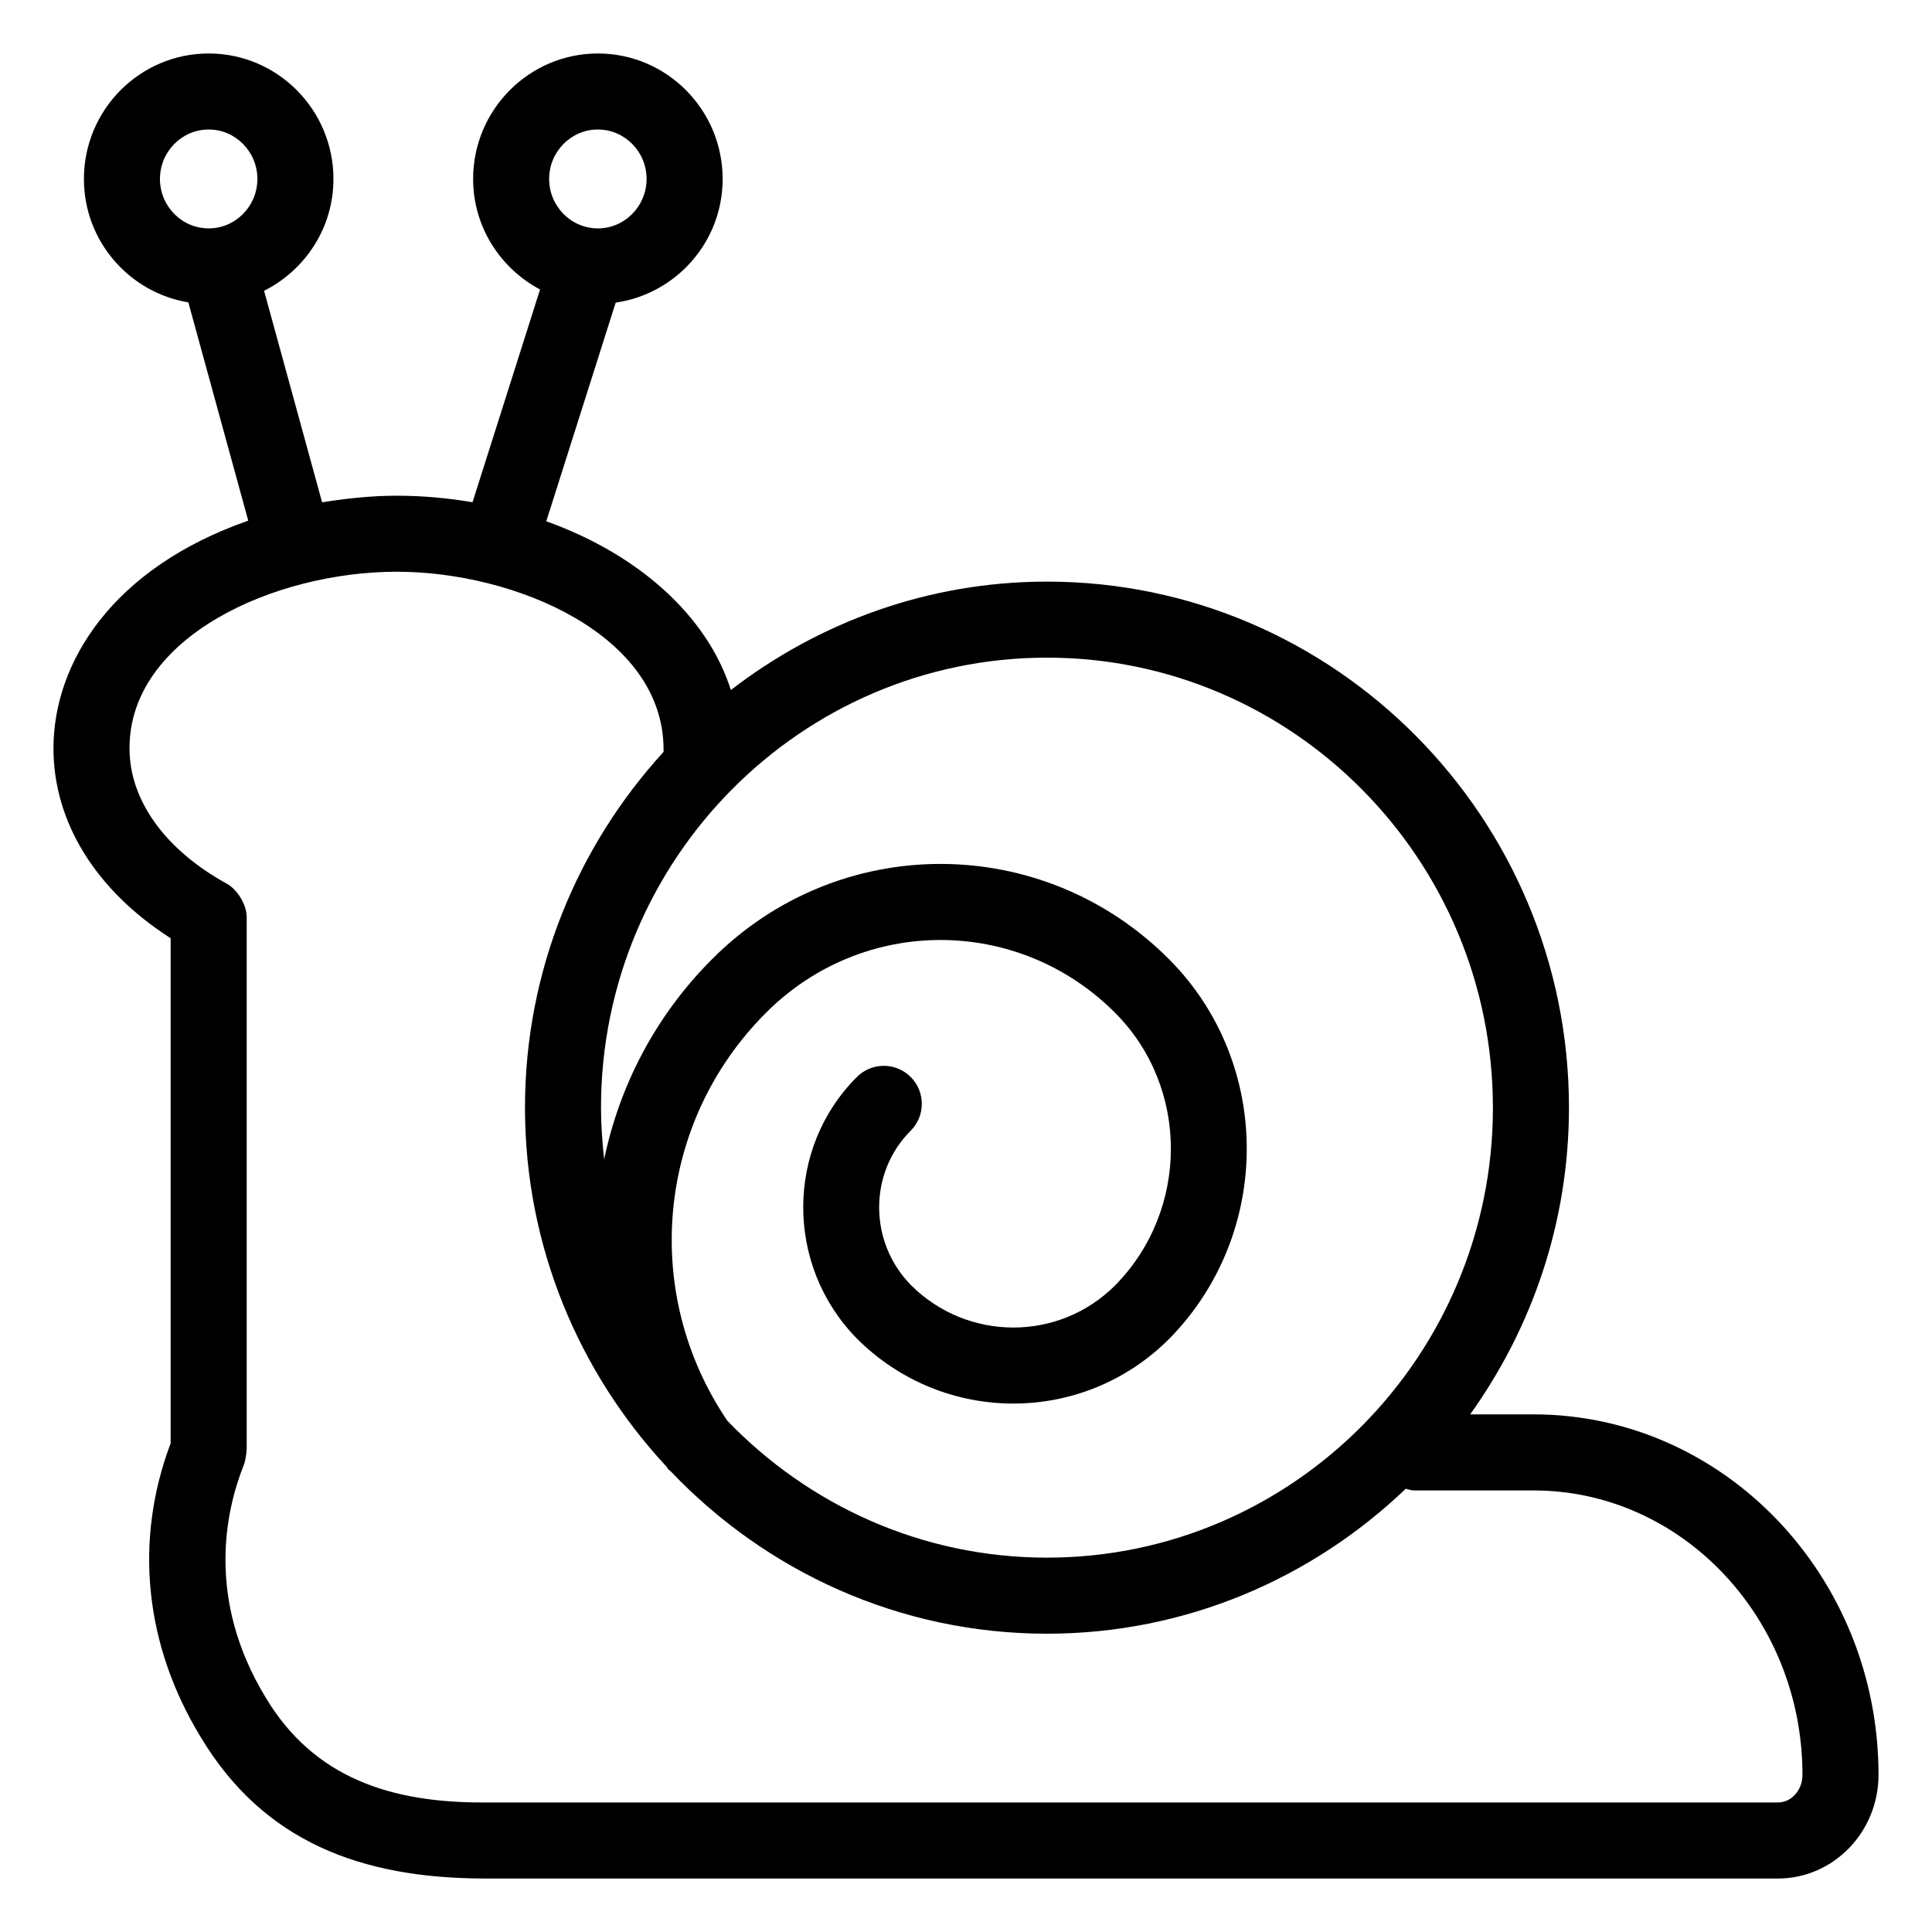
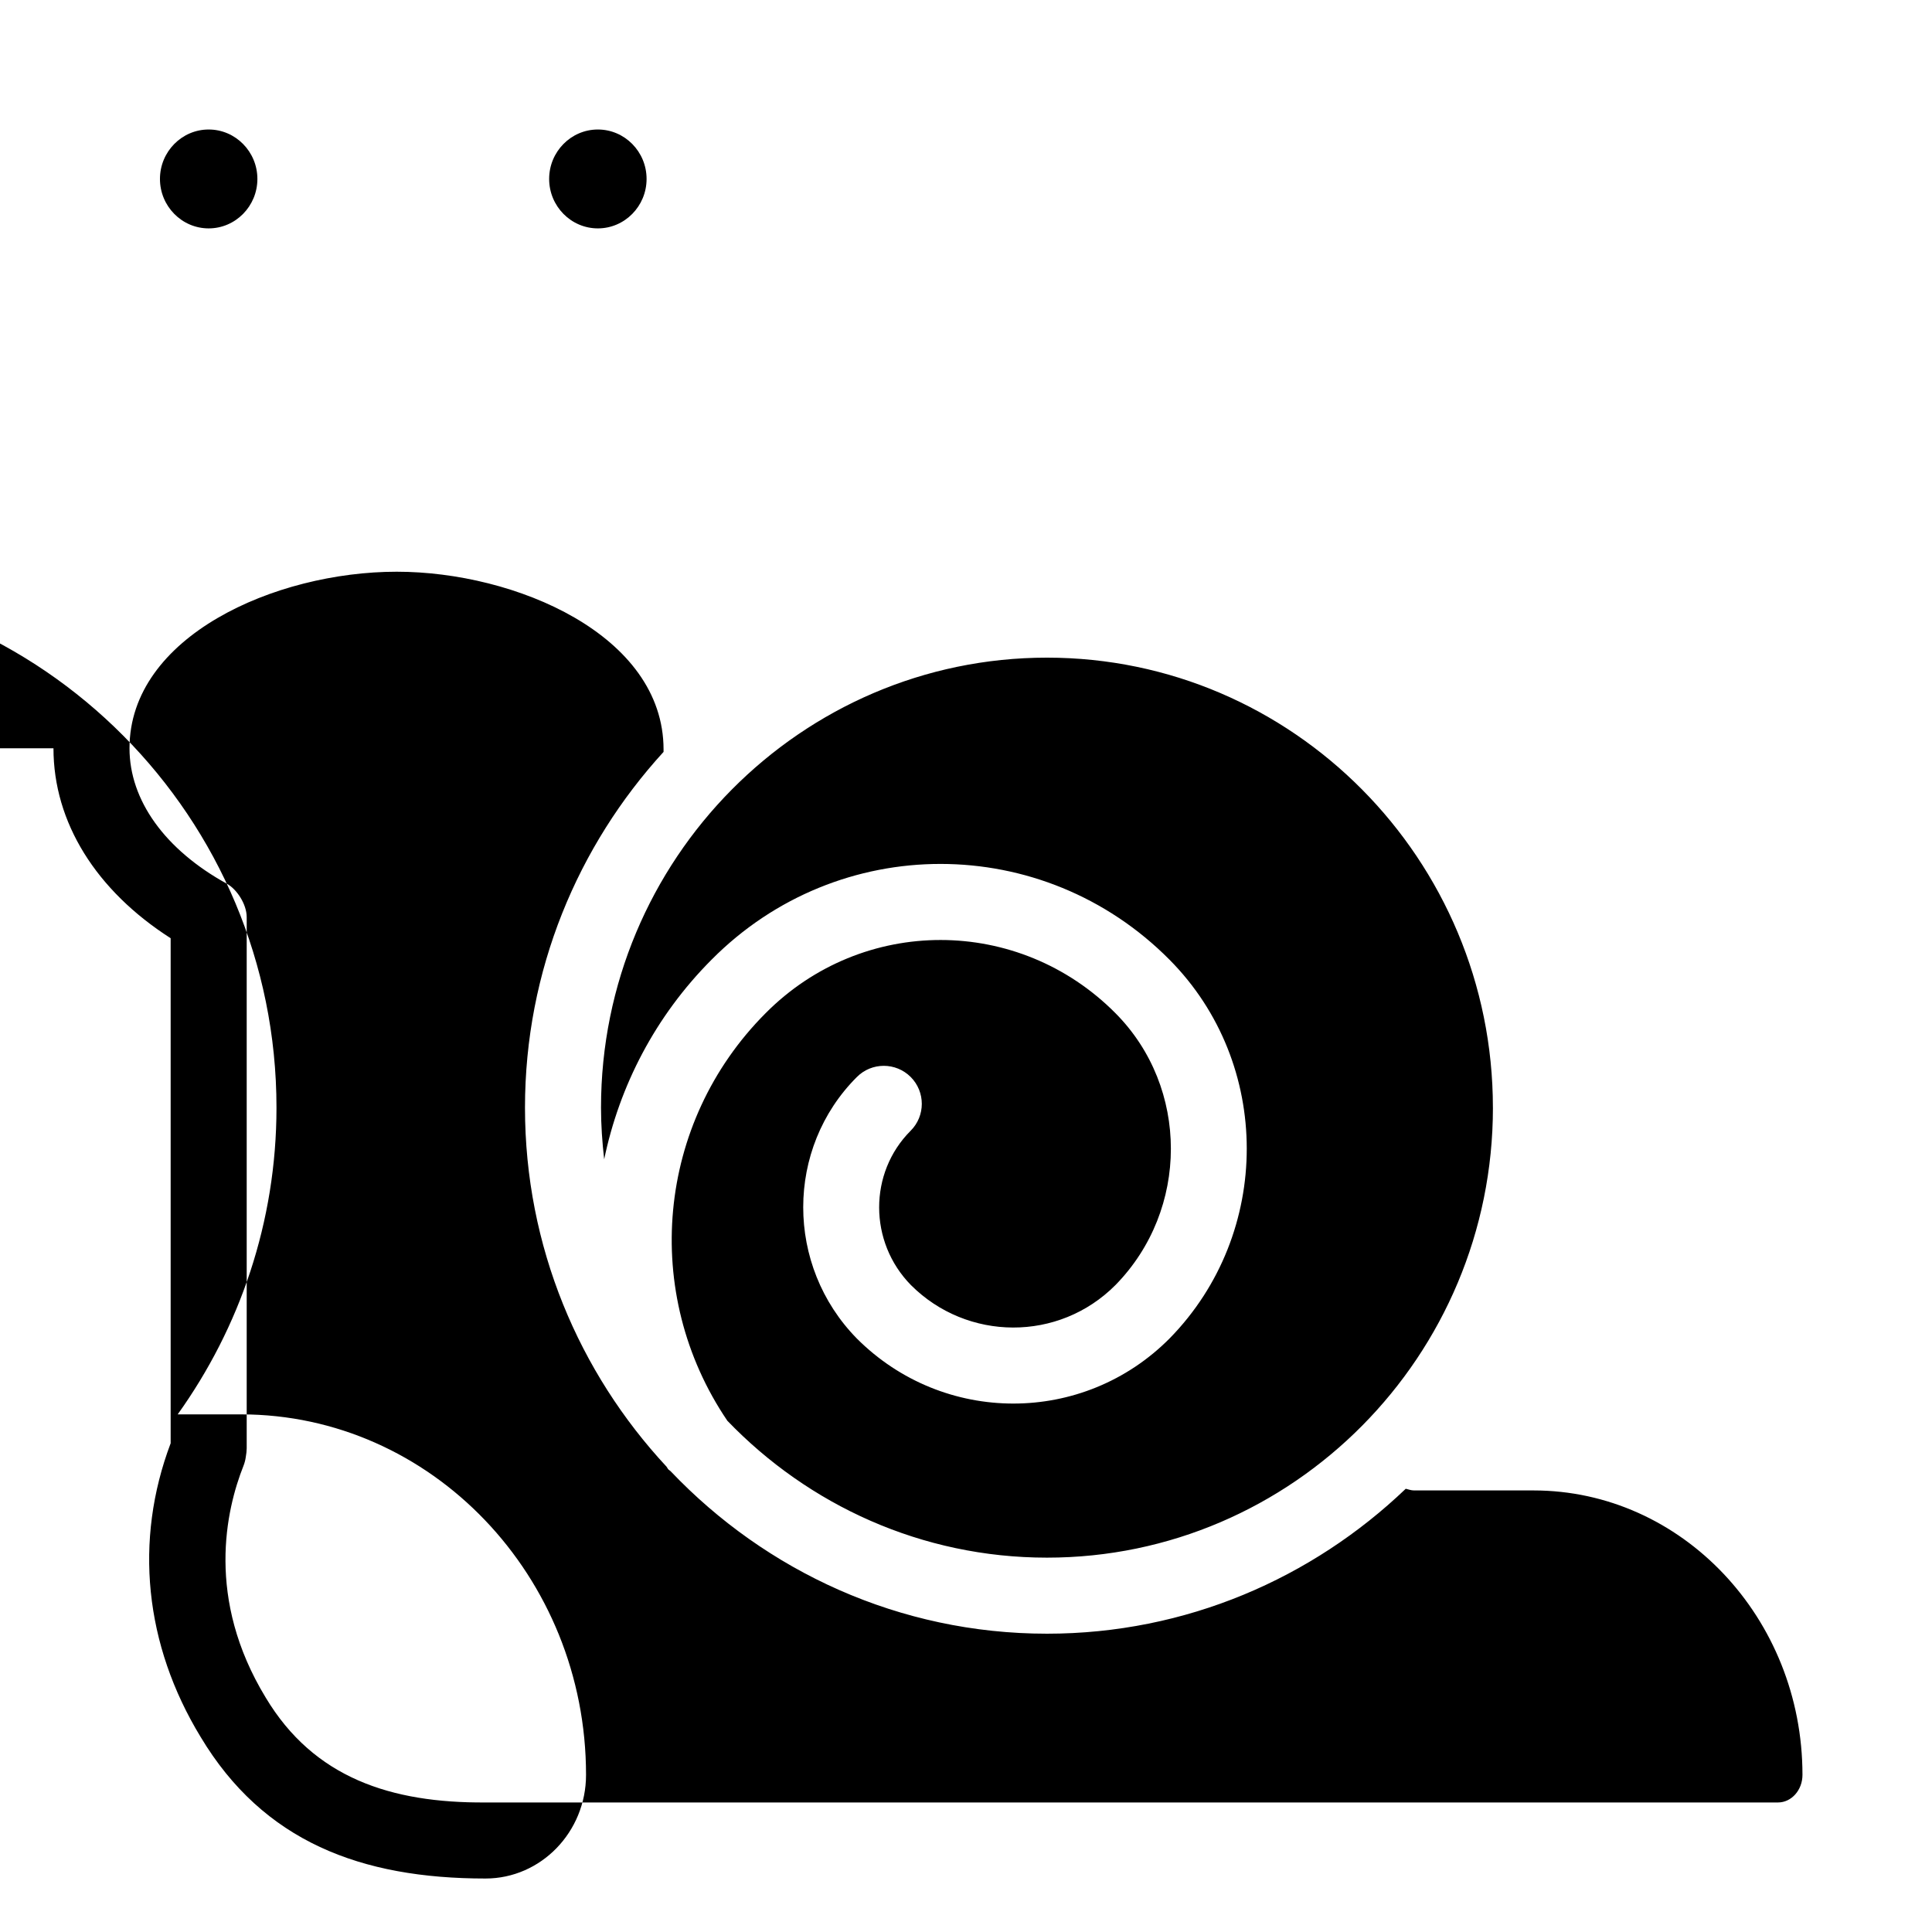
<svg xmlns="http://www.w3.org/2000/svg" fill="#000000" width="800px" height="800px" version="1.1" viewBox="144 144 512 512">
-   <path d="m158.17 342.3c0 19.664 11.305 37.699 31.055 50.34v133.84c-9.742 25.801-6.926 53.398 7.941 77.824 16.625 27.738 42.5 37.523 75.492 37.523h342.52c14.691 0 26.648-12.324 26.648-27.473 0-52.68-41.012-95.531-91.422-95.531h-16.793c16.402-22.914 26.18-50.941 26.18-81.289 0-76.867-62.051-139.4-138.33-139.4-31.508 0-60.492 10.789-83.773 28.73-6.328-19.906-24.824-36.102-48.918-44.719l18.391-57.941c15.988-2.324 28.348-16.062 28.348-32.773 0-18.344-14.828-33.258-33.062-33.258-18.234 0-33.062 14.918-33.062 33.254 0 12.746 7.246 23.707 17.738 29.289l-17.895 56.375c-6.5-1.094-13.211-1.723-20.082-1.723-6.754 0-13.328 0.719-19.781 1.754l-15.379-56.055c10.848-5.461 18.383-16.633 18.383-29.641-0.004-18.34-14.832-33.254-33.066-33.254s-33.062 14.914-33.062 33.254c0 16.48 12.012 30.102 27.676 32.707l15.871 57.844c-35.883 12.516-51.613 37.539-51.613 60.324zm144.27-163.98c7.113 0 12.91 5.879 12.91 13.102 0 7.223-5.797 13.102-12.91 13.102-7.113 0-12.91-5.879-12.91-13.102 0-7.223 5.797-13.102 12.91-13.102zm-116.05 13.102c0-7.223 5.797-13.102 12.91-13.102s12.91 5.879 12.91 13.102c0 7.223-5.797 13.102-12.91 13.102s-12.91-5.879-12.91-13.102zm353.25 246.11c0 65.758-53.02 119.26-118.18 119.26-33.211 0-63.211-13.945-84.703-36.277-22.914-33.797-18.801-78.965 10.105-107.98 25.75-25.957 67.137-25.852 92.781 0 19.551 19.715 19.523 52.027 0 71.984-15.055 15.168-39.359 14.926-54.238 0.035-11.199-11.406-11.227-29.746-0.078-40.891 3.945-3.93 3.945-10.312 0.02-14.25-3.938-3.945-10.332-3.938-14.25-0.012-18.961 18.922-18.992 49.996-0.012 69.332 22.953 22.953 60.02 23.008 82.914-0.078 27.227-27.824 27.207-72.824-0.051-100.31-33.547-33.832-87.805-33.883-121.38-0.016-14.914 14.965-24.406 33.438-28.453 52.895-0.512-4.5-0.84-9.055-0.84-13.691 0-65.758 53.02-119.25 118.18-119.25 65.16-0.004 118.18 53.492 118.18 119.25zm-219.79-94.898v0.625c-22.719 24.848-36.723 57.902-36.723 94.273 0 36.797 14.32 70.215 37.516 95.156 0.137 0.199 0.25 0.41 0.387 0.609 0.195 0.281 0.523 0.387 0.742 0.645 25.191 26.445 60.523 43.004 99.688 43.004 36.832 0 70.266-14.676 95.078-38.41 0.727 0.168 1.418 0.445 2.199 0.445h31.664c39.301 0 71.27 33.816 71.27 75.379 0.004 4.023-2.91 7.312-6.492 7.312h-342.52c-25.016 0.164-45.473-6.492-58.242-27.789-15.941-26.195-10.539-49.727-5.894-61.426 0.305-0.773 0.512-1.578 0.621-2.402 0.137-0.727 0.234-1.633 0.234-2.25v-140.76c0-3.422-2.633-7.406-5.227-8.832-16.414-9.027-25.832-22.117-25.832-35.918 0-29.633 38.57-46.785 70.82-46.785 31.352 0 70.711 16.707 70.711 47.121z" />
+   <path d="m158.17 342.3c0 19.664 11.305 37.699 31.055 50.34v133.84c-9.742 25.801-6.926 53.398 7.941 77.824 16.625 27.738 42.5 37.523 75.492 37.523c14.691 0 26.648-12.324 26.648-27.473 0-52.68-41.012-95.531-91.422-95.531h-16.793c16.402-22.914 26.18-50.941 26.18-81.289 0-76.867-62.051-139.4-138.33-139.4-31.508 0-60.492 10.789-83.773 28.73-6.328-19.906-24.824-36.102-48.918-44.719l18.391-57.941c15.988-2.324 28.348-16.062 28.348-32.773 0-18.344-14.828-33.258-33.062-33.258-18.234 0-33.062 14.918-33.062 33.254 0 12.746 7.246 23.707 17.738 29.289l-17.895 56.375c-6.5-1.094-13.211-1.723-20.082-1.723-6.754 0-13.328 0.719-19.781 1.754l-15.379-56.055c10.848-5.461 18.383-16.633 18.383-29.641-0.004-18.34-14.832-33.254-33.066-33.254s-33.062 14.914-33.062 33.254c0 16.48 12.012 30.102 27.676 32.707l15.871 57.844c-35.883 12.516-51.613 37.539-51.613 60.324zm144.27-163.98c7.113 0 12.91 5.879 12.91 13.102 0 7.223-5.797 13.102-12.91 13.102-7.113 0-12.91-5.879-12.91-13.102 0-7.223 5.797-13.102 12.91-13.102zm-116.05 13.102c0-7.223 5.797-13.102 12.91-13.102s12.91 5.879 12.91 13.102c0 7.223-5.797 13.102-12.91 13.102s-12.91-5.879-12.91-13.102zm353.25 246.11c0 65.758-53.02 119.26-118.18 119.26-33.211 0-63.211-13.945-84.703-36.277-22.914-33.797-18.801-78.965 10.105-107.98 25.75-25.957 67.137-25.852 92.781 0 19.551 19.715 19.523 52.027 0 71.984-15.055 15.168-39.359 14.926-54.238 0.035-11.199-11.406-11.227-29.746-0.078-40.891 3.945-3.93 3.945-10.312 0.02-14.25-3.938-3.945-10.332-3.938-14.25-0.012-18.961 18.922-18.992 49.996-0.012 69.332 22.953 22.953 60.02 23.008 82.914-0.078 27.227-27.824 27.207-72.824-0.051-100.31-33.547-33.832-87.805-33.883-121.38-0.016-14.914 14.965-24.406 33.438-28.453 52.895-0.512-4.5-0.84-9.055-0.84-13.691 0-65.758 53.02-119.25 118.18-119.25 65.16-0.004 118.18 53.492 118.18 119.25zm-219.79-94.898v0.625c-22.719 24.848-36.723 57.902-36.723 94.273 0 36.797 14.32 70.215 37.516 95.156 0.137 0.199 0.25 0.41 0.387 0.609 0.195 0.281 0.523 0.387 0.742 0.645 25.191 26.445 60.523 43.004 99.688 43.004 36.832 0 70.266-14.676 95.078-38.41 0.727 0.168 1.418 0.445 2.199 0.445h31.664c39.301 0 71.27 33.816 71.27 75.379 0.004 4.023-2.91 7.312-6.492 7.312h-342.52c-25.016 0.164-45.473-6.492-58.242-27.789-15.941-26.195-10.539-49.727-5.894-61.426 0.305-0.773 0.512-1.578 0.621-2.402 0.137-0.727 0.234-1.633 0.234-2.25v-140.76c0-3.422-2.633-7.406-5.227-8.832-16.414-9.027-25.832-22.117-25.832-35.918 0-29.633 38.57-46.785 70.82-46.785 31.352 0 70.711 16.707 70.711 47.121z" />
</svg>